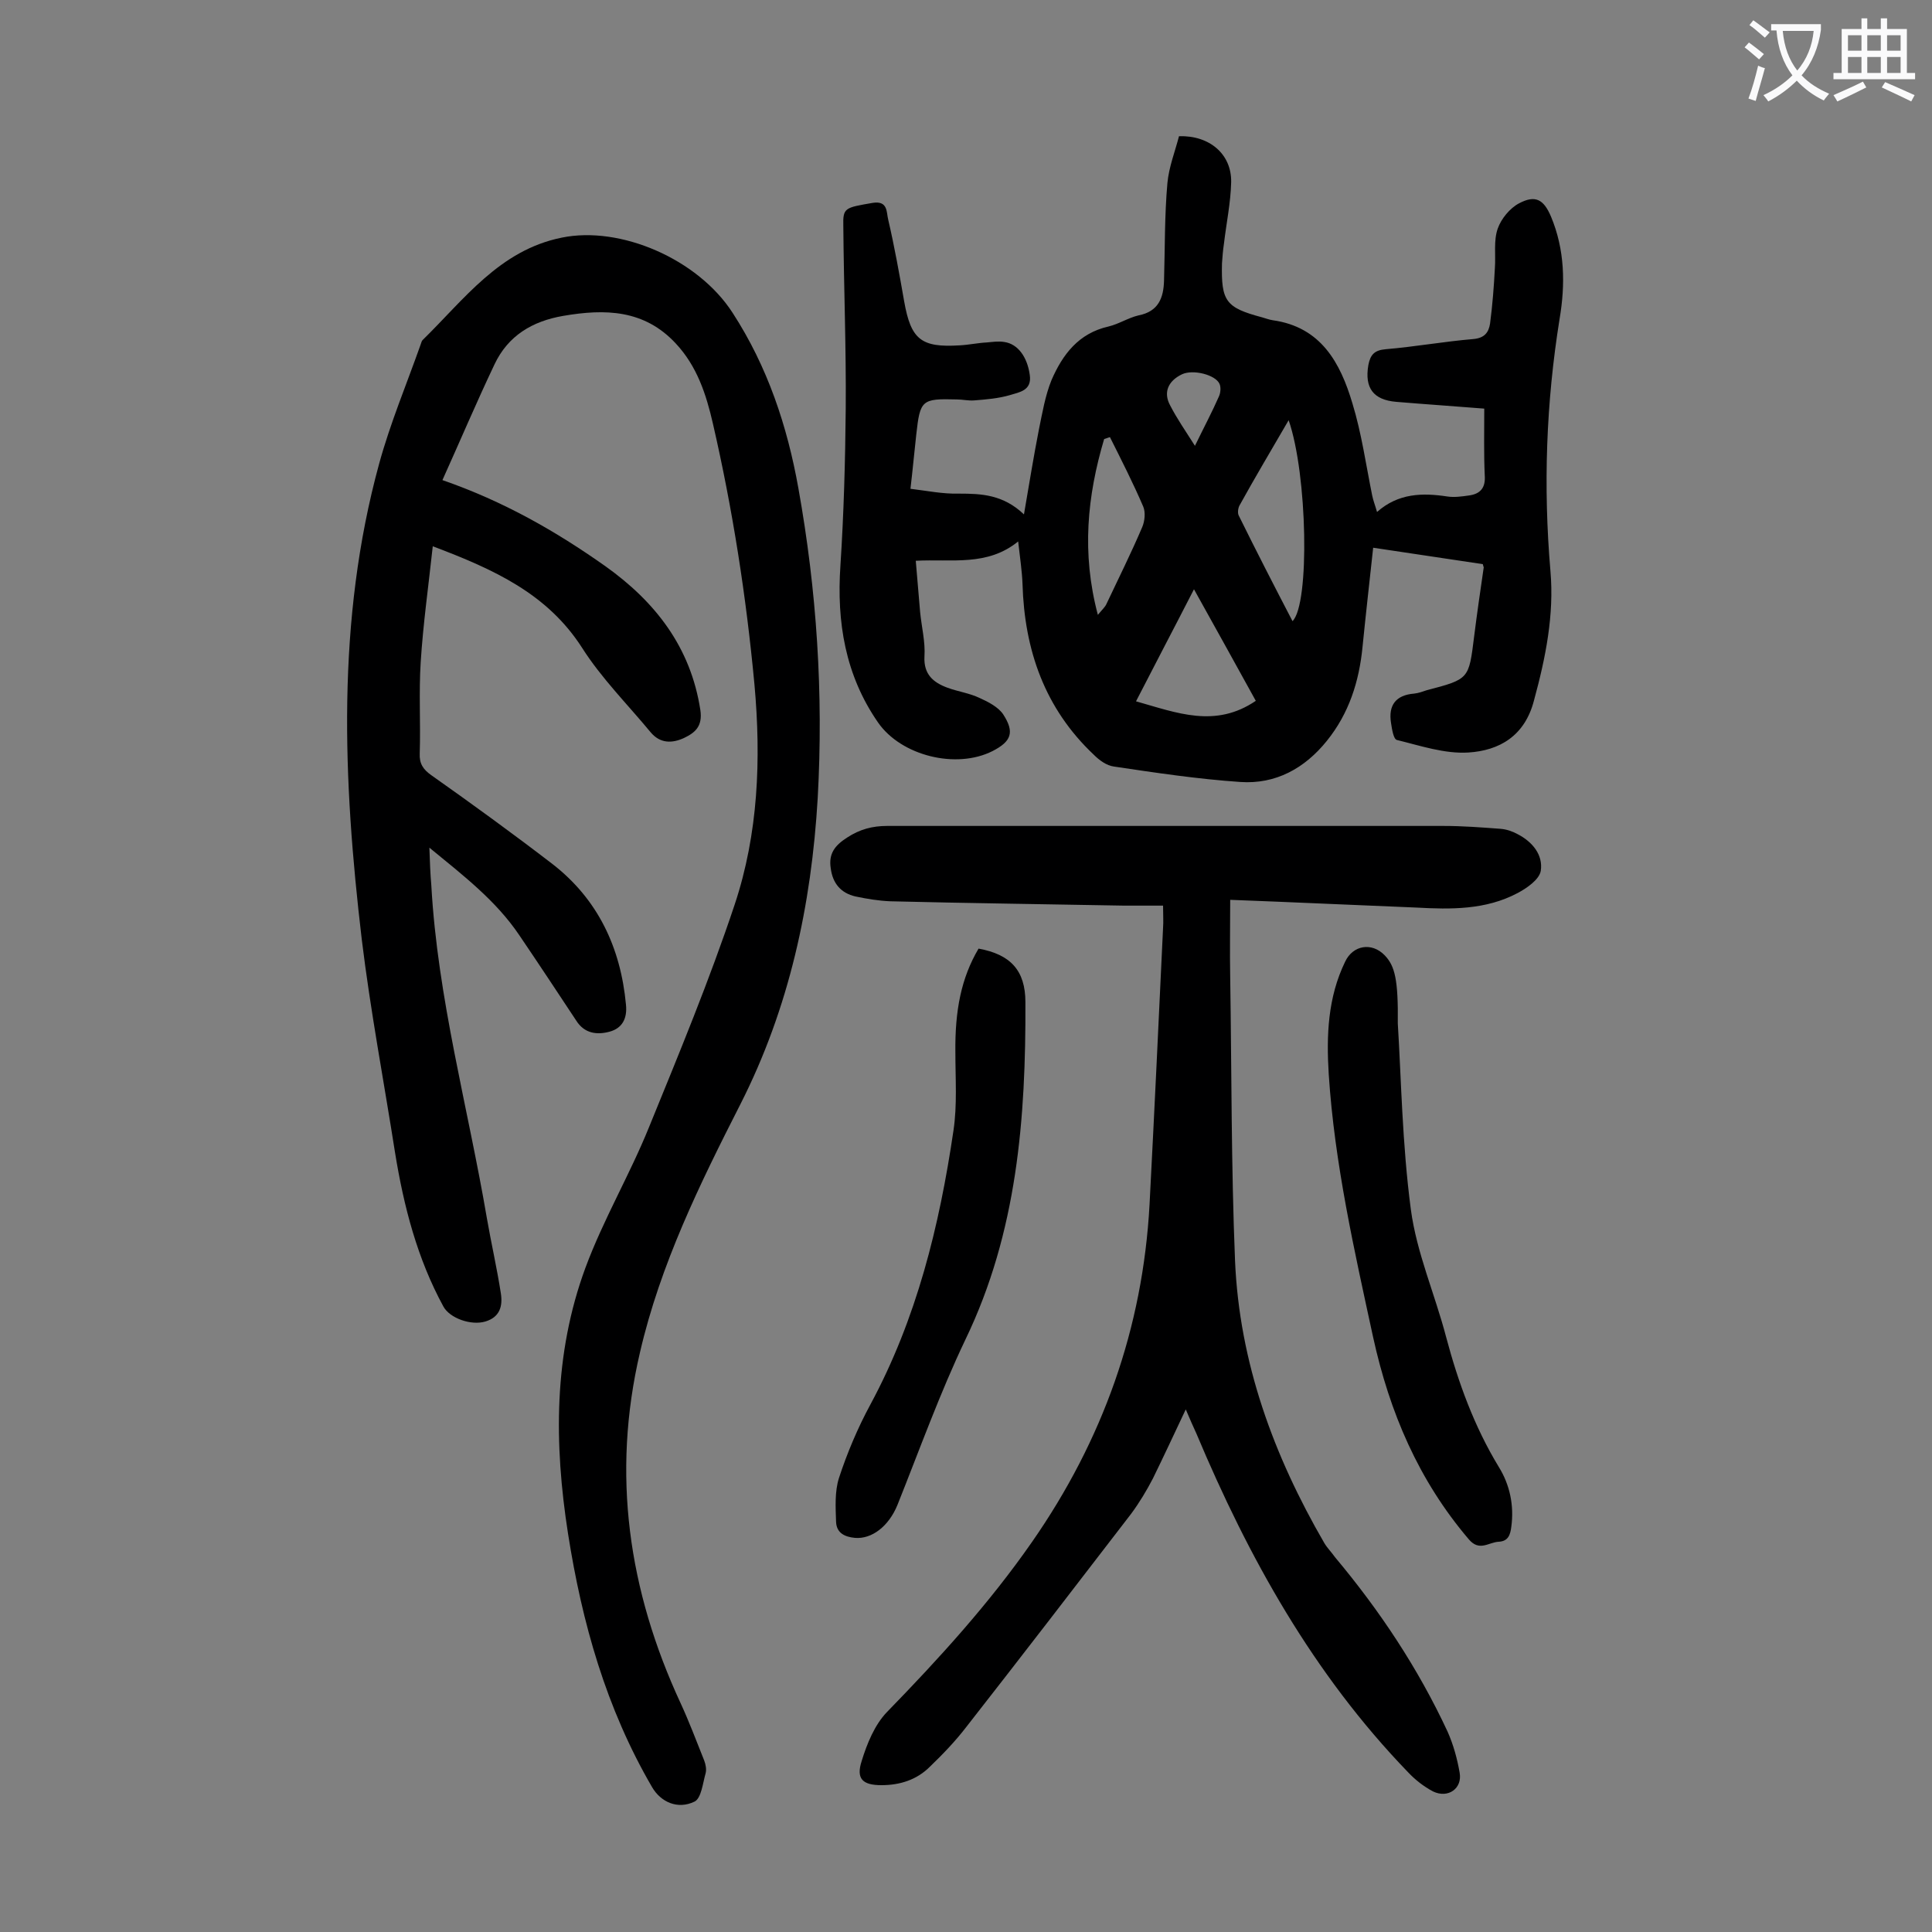
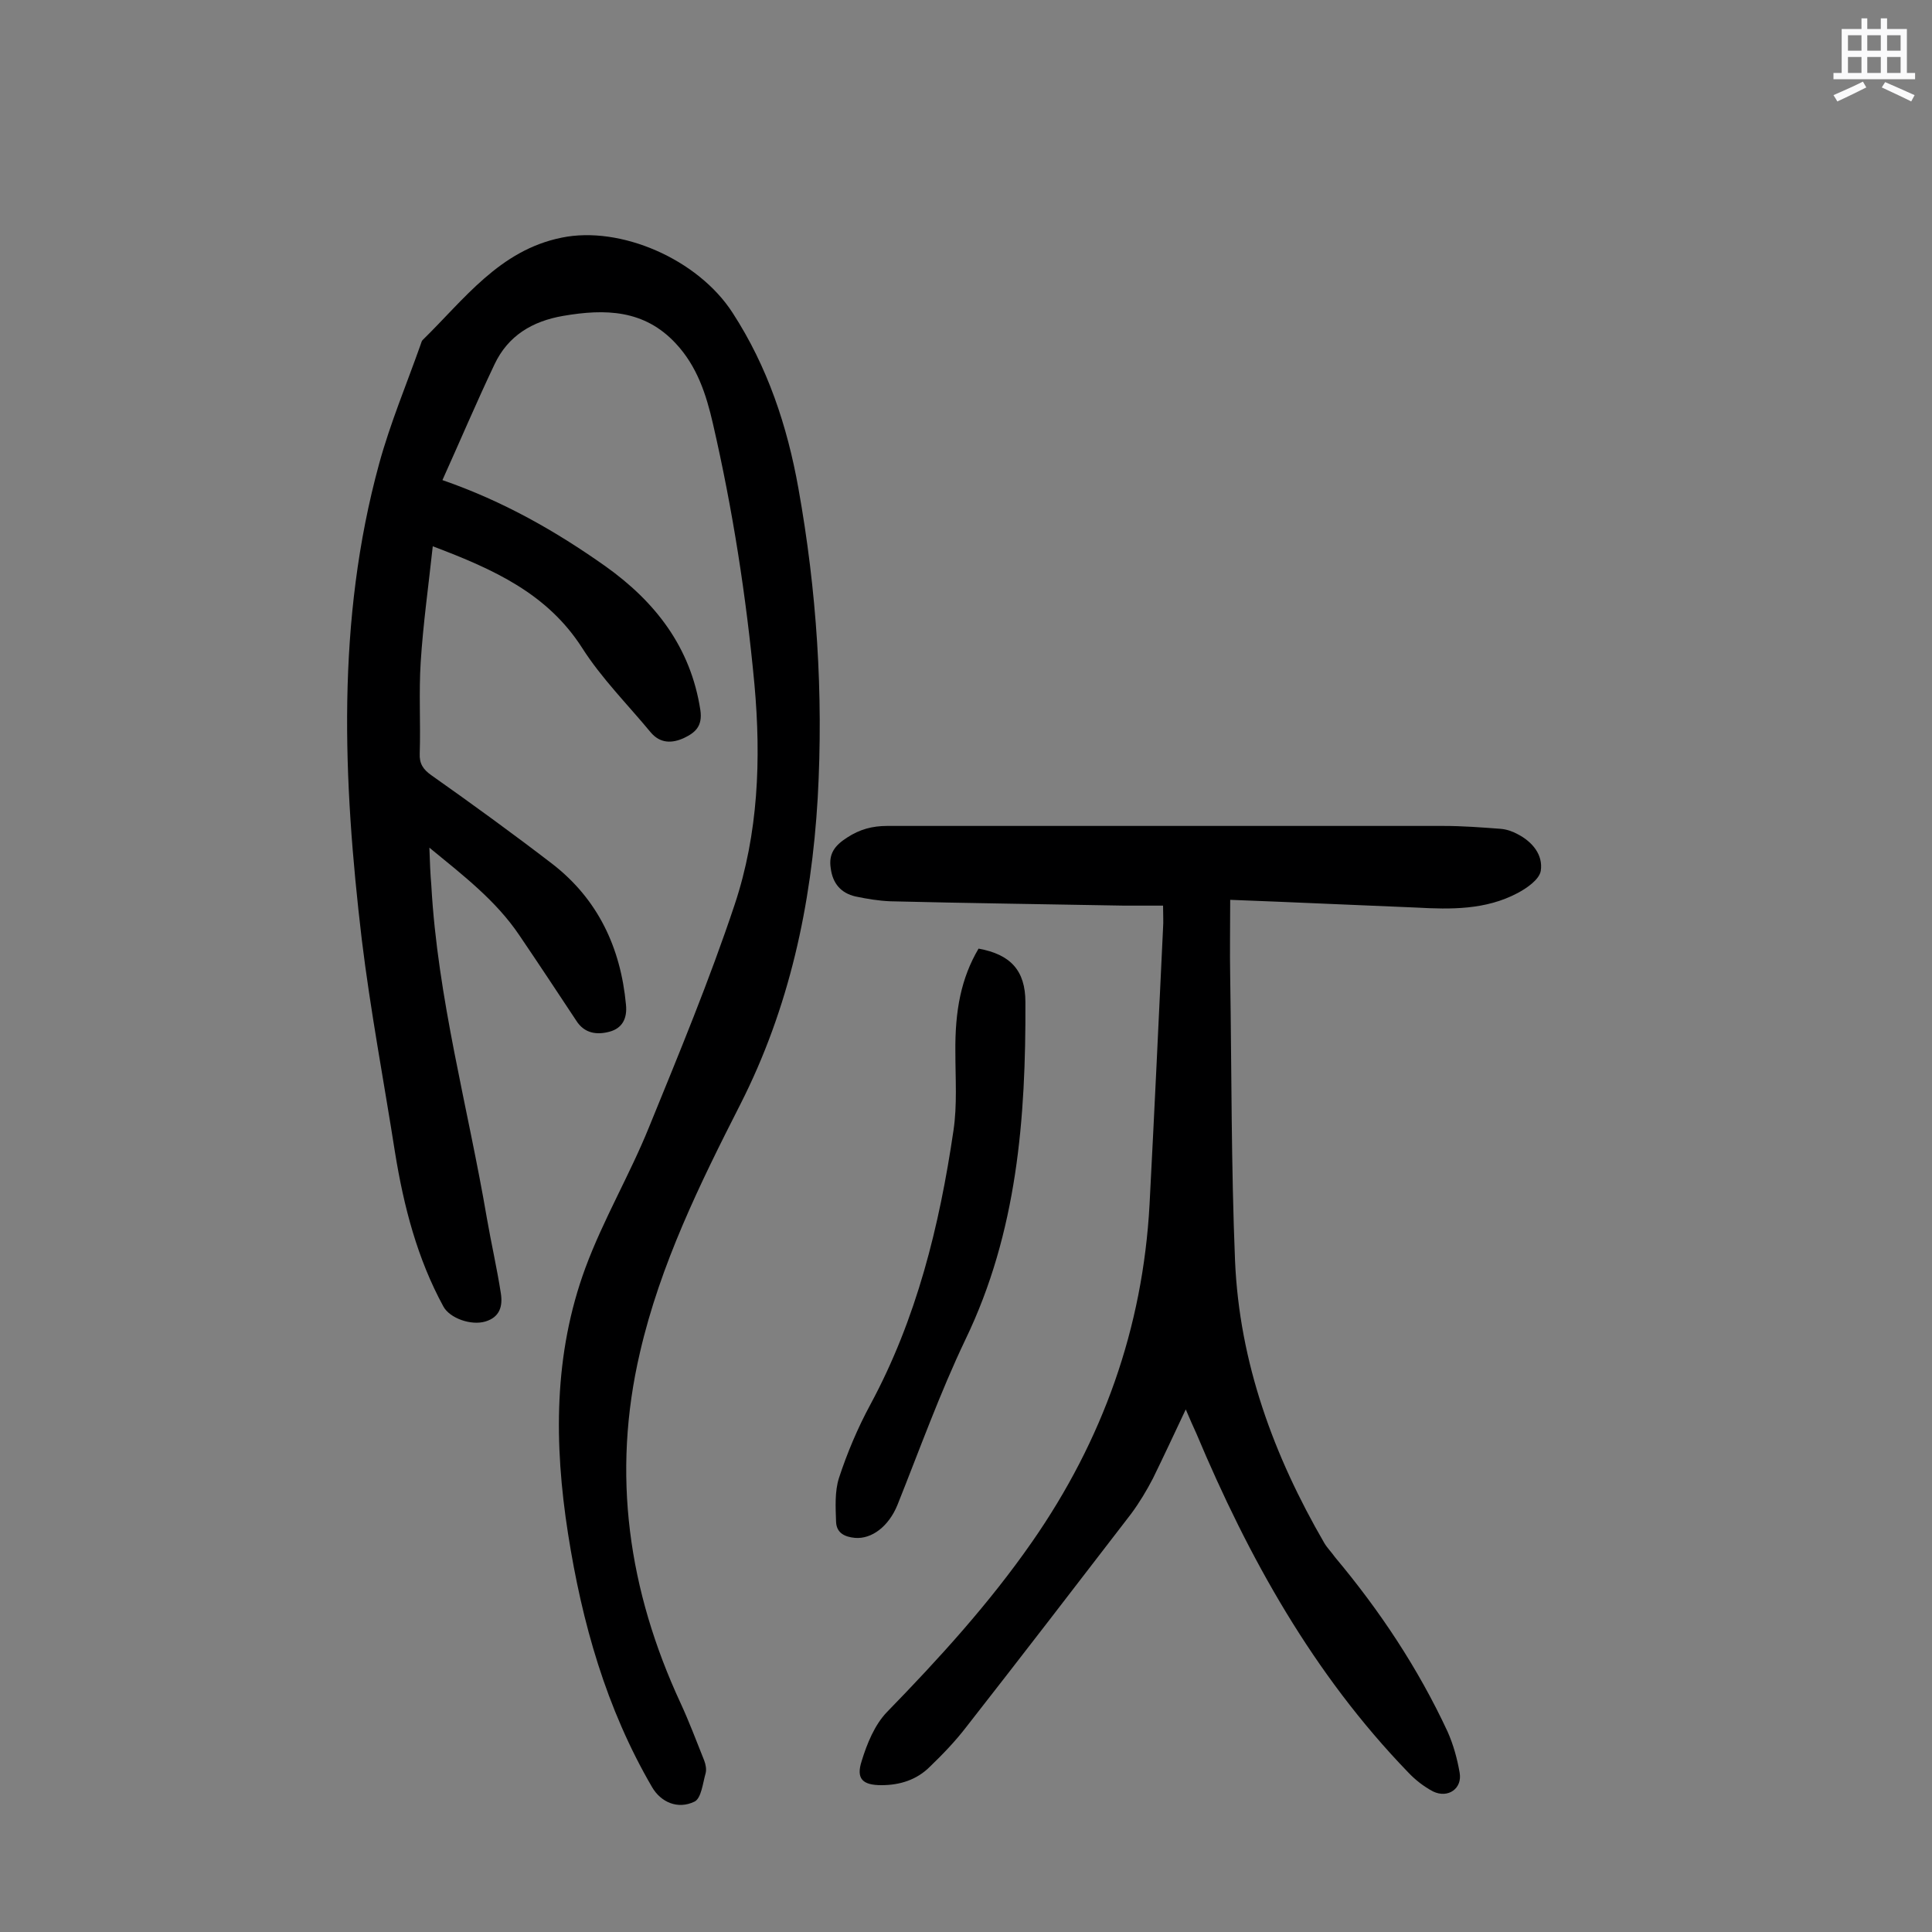
<svg xmlns="http://www.w3.org/2000/svg" enable-background="new 0 0 400 400" viewBox="0 0 400 400">
  <rect x="0" y="0" width="400" height="400" fill="#808080" stroke="none" />
  <g fill="#000001">
    <path d="m91.6 99.4c12.7 4.4 23.5 10.6 33.7 17.8 10.4 7.4 17.7 16.8 19.7 29.8.5 3.4-1.1 4.7-3.4 5.8-2.4 1.1-4.9 1.2-6.9-1.2-4.8-5.8-10.2-11.2-14.2-17.5-7.2-11.2-18.2-16.2-30.9-21-.9 8.3-2 16.1-2.5 24-.4 6.3 0 12.6-.2 18.9-.1 2.1.7 3.3 2.4 4.5 8.5 6 16.9 12.1 25.1 18.4 9.4 7.3 14.1 17.3 15.2 29.1.3 2.9-.8 4.9-3.4 5.6s-5.2.4-6.9-2.3c-3.9-5.9-7.8-11.8-11.8-17.7-4.8-7.1-11.4-12.2-18.6-18.1.1 3.1.2 5.5.4 7.8 1.3 23.4 7.6 46 11.5 68.9.9 5.2 2.1 10.4 2.9 15.6.4 2.6-.2 4.9-3.2 5.8s-7.4-.7-8.7-3.1c-5.4-9.9-8.2-20.7-10-31.8-2.3-14.7-5.1-29.4-6.9-44.2-3.9-33-5.3-66 3.6-98.5 2.3-8.4 5.7-16.5 8.6-24.7.1-.3.2-.7.4-.9 8.6-8.4 15.9-18.6 28.8-21.2 12.1-2.5 28.2 4.4 35.4 15.6 7.2 11.1 11.3 23.4 13.6 36.3 3.8 21.2 5.2 42.5 4 64.1-1.3 22.2-5.9 43.5-16 63.4-8.4 16.5-16.6 33.2-20.8 51.4-5.9 25.2-2.4 49.3 8.4 72.6 1.8 3.9 3.3 7.9 4.9 11.9.3.8.5 1.8.3 2.6-.6 2.1-.9 5.2-2.3 5.9-3.5 1.7-7 .1-8.8-3-9.5-16.3-14.5-34-17.4-52.5-2.9-18.6-3-37.1 3.6-55 3.7-10 9.2-19.3 13.2-29.2 6.2-15.2 12.5-30.4 17.7-46 4.9-14.7 5.5-30.1 4.1-45.6-1.7-18.2-4.5-36.2-8.6-54-1.4-6.1-3.3-11.9-7.7-16.6-6.5-7-14.6-7.2-23.3-5.7-6.4 1.1-11.4 4.1-14.2 10-3.8 8-7.1 15.8-10.8 24z" />
-     <path d="m307 116.8c-7.3-1.1-14.6-2.2-22.7-3.4-.7 6.5-1.5 13.5-2.2 20.5-.7 7.2-2.8 13.8-7.4 19.5s-10.6 9-17.9 8.5c-8.8-.6-17.5-1.9-26.2-3.2-1.5-.2-3-1.3-4.1-2.4-10.2-9.6-14.4-21.7-14.8-35.4-.1-2.6-.5-5.3-.9-8.8-6.4 5.2-13.7 3.6-21.2 4 .3 3.7.6 7.1.9 10.6.3 3.1 1.1 6.2.9 9.2-.2 3.7 1.8 5.4 4.8 6.5 2.2.8 4.5 1.1 6.6 2.1 1.8.8 3.9 1.9 4.9 3.4 2.4 3.7 1.7 5.6-2.2 7.6-7.5 3.8-18.9 1-23.7-5.9-6.8-9.8-8.6-20.8-7.8-32.5.7-10.8 1-21.6 1.1-32.5.1-12.6-.4-25.2-.5-37.8-.1-3.8.3-3.8 6.1-4.8 3.2-.5 2.8 2 3.2 3.5 1.3 5.6 2.3 11.2 3.3 16.9 1.4 7.9 3.5 9.6 11.5 9.1 1.9-.1 3.7-.5 5.6-.6 1.2-.1 2.4-.3 3.6-.1 2.9.4 4.8 3.2 5.3 6.8.5 3.3-2.2 3.6-4.1 4.2-2.4.7-4.9.9-7.4 1.1-1.2.1-2.4-.2-3.6-.2-7.3-.2-7.6.1-8.4 7.3-.4 3.5-.7 7-1.2 11.2 3.4.4 6.7 1.1 10.1 1 4.6 0 9.1.2 13.4 4.3 1.1-6.4 2-12 3.1-17.6.7-3.4 1.3-7 2.6-10.2 2.3-5.3 5.6-9.7 11.8-11.1 2.1-.5 4.1-1.8 6.2-2.3 4.2-.8 5.2-3.7 5.3-7.2.2-6.7.1-13.5.7-20.2.3-3.3 1.6-6.6 2.4-9.7 6.3-.2 10.9 3.7 10.8 9.5-.1 4.3-1 8.5-1.5 12.8-.2 1.3-.3 2.6-.4 4-.2 7.9.8 9.2 8.3 11.2.7.2 1.5.5 2.2.6 10 1.4 14 8.8 16.5 17.2 1.9 6.2 2.8 12.7 4.1 19.1.2 1 .6 2 1 3.4 4.4-3.9 9.4-4 14.6-3.2 1.4.2 2.9 0 4.3-.2 2.5-.3 3.6-1.6 3.4-4.2-.2-4.4-.1-8.8-.1-13.8-6.2-.5-12.2-.9-18.2-1.4-4.8-.4-6.6-2.9-5.8-7.6.4-2.1 1.2-3.1 3.6-3.3 6-.5 12.1-1.6 18.1-2.1 2.3-.2 3.2-1.3 3.5-3.2.5-3.8.8-7.7 1-11.5.2-2.7-.3-5.7.6-8.2.7-2 2.5-4.2 4.4-5.2 3.4-1.8 5.1-.8 6.6 2.7 2.9 6.9 3 14.1 1.8 21.2-2.8 17.4-3.4 34.7-1.9 52.2.8 9.1-1 18-3.4 26.8-1.9 7.4-7.2 10.4-13.6 10.8-4.9.3-9.9-1.4-14.8-2.6-.7-.2-1-2.2-1.2-3.5-.6-3.7 1-5.8 4.8-6.1.9-.1 1.7-.4 2.6-.7 8.8-2.3 8.7-2.3 9.8-11.1.6-4.8 1.3-9.6 2-14.4 0 .1-.1-.1-.2-.6zm-47 28.3c-4.3-7.8-8.4-15.2-12.8-23.1-4.1 8-8 15.4-12 23.2 8.5 2.4 16.4 5.6 24.8-.1zm6.8-58.1c-3.6 6.2-7 11.9-10.2 17.7-.3.6-.4 1.6-.1 2.1 3.6 7.3 7.3 14.5 11.1 21.8 3.6-3.5 3.1-30.4-.8-41.6zm-39.5 40.3c.9-1.1 1.5-1.6 1.8-2.3 2.5-5.3 5.1-10.5 7.4-15.9.5-1.2.7-3 .2-4.2-2.1-4.9-4.5-9.6-6.9-14.4-.4.1-.8.3-1.2.4-3.5 11.8-4.7 23.6-1.3 36.4zm20.1-35c1.9-3.9 3.6-7.1 5-10.3.3-.7.4-1.8.1-2.5-.8-1.9-5.5-3.1-7.8-2-2.9 1.4-3.9 3.8-2.4 6.5 1.4 2.7 3 5 5.1 8.3z" />
    <path d="m245.5 291.8c-2.5 5.3-4.6 9.8-6.8 14.3-1.3 2.5-2.8 5-4.5 7.3-11.3 14.7-22.6 29.4-34.1 44.1-2.3 3-4.9 5.7-7.6 8.3-2.7 2.7-6.2 3.8-10 3.8-3.9 0-5.3-1.3-4.1-5 1.1-3.6 2.7-7.5 5.2-10.1 10.8-11.1 21.2-22.5 30.1-35.3 14.6-21 22.9-44.2 24.3-69.8 1-19.1 1.9-38.2 2.8-57.3.1-1.3 0-2.6 0-4.6-2.7 0-5.4 0-8.1 0-16.1-.3-32.3-.5-48.4-.9-2.4-.1-4.8-.5-7.2-1-3-.7-4.7-2.7-5.1-5.8-.5-3.1.9-4.8 3.4-6.4 2.6-1.7 5.2-2.4 8.3-2.4h115.1c4 0 7.9.3 11.9.6 1.2.1 2.4.5 3.5 1.1 3.1 1.6 5.3 4.3 4.8 7.6-.3 1.8-2.9 3.6-4.8 4.6-6.6 3.5-13.8 3.4-21 3-12.6-.5-25.1-1.1-38.5-1.6 0 5.7-.1 10.8 0 16 .3 19.6.2 39.1 1 58.7.9 21.1 8 40.4 18.5 58.5.6 1 1.5 1.9 2.2 2.9 9.3 11.1 17.2 23 23.3 36.1 1.2 2.7 2 5.6 2.5 8.5.6 3.3-2.4 5.4-5.5 3.9-1.9-1-3.7-2.4-5.2-4-19.6-20.3-33-44.4-43.8-70.1-.7-1.5-1.3-2.9-2.2-5z" />
-     <path d="m289.4 211.9c.7 11.2.9 24.9 2.7 38.5 1.2 9 5 17.6 7.3 26.4 2.5 9.4 5.8 18.5 10.9 26.9 2.3 3.7 3.2 8 2.6 12.4-.2 1.6-.6 3-2.6 3.1-2.1.1-4 2.1-6.2-.5-10.4-12.2-16.4-26.3-19.8-41.8-3.9-18-8-36-9.2-54.5-.5-8-.2-15.9 3.4-23.3 1.6-3.4 5.5-4.1 8.2-1.3 2.1 2.2 2.8 5 2.7 14.1z" />
    <path d="m202.6 196.4c6.6 1.2 9.7 4.5 9.7 11.1.1 24-1.7 47.6-12.4 69.8-5.3 11.1-9.5 22.8-14.1 34.3-1.8 4.4-5.3 7.1-8.8 6.8-2.1-.2-3.8-1-3.9-3.3-.1-3-.3-6.3.6-9.1 1.7-5.2 3.9-10.4 6.5-15.2 9.6-17.8 14.3-37 17.2-56.7.8-5.3.4-10.8.4-16.2-.1-8.7 1.2-15.4 4.8-21.5z" />
  </g>
-   <path d="m362.1 8.8c1.1.8 2.1 1.6 3.1 2.4l-1 1.1c-1.3-1.1-2.3-2-3-2.5zm1.9 4.8c.5.2.9.4 1.4.5-.6 2.3-1.3 4.5-1.9 6.8l-1.5-.5c.8-2.1 1.4-4.3 2-6.8zm-1-9.4c1.3.9 2.4 1.8 3.4 2.5l-1 1.1c-1.4-1.2-2.4-2.1-3.2-2.6zm3.7 2.2v-1.4h10.3v1.2c-.5 3.6-1.8 6.8-4 9.4 1.5 1.6 3.4 2.8 5.7 3.8-.3.4-.7.8-1.1 1.4-2.3-1.1-4.1-2.5-5.6-4.1-1.6 1.6-3.6 3.1-5.9 4.3-.3-.5-.7-.9-1-1.3 2.4-1.1 4.4-2.5 6-4.1-1.9-2.5-3-5.6-3.3-9.3h-1.1zm8.8 0h-6.4c.3 3.3 1.3 6 3 8.2 2-2.3 3.1-5.1 3.4-8.2z" fill="#fafafb" />
  <path d="m385.3 3.8h1.3v2.2h2.8v-2.2h1.3v2.2h4.1v9.1h1.7v1.3h-16.9v-1.3h1.7v-9.1h4.1v-2.2zm.4 13.1.7 1.2c-1.8.9-3.8 1.9-6 2.9-.2-.4-.5-.8-.8-1.3 2.3-1 4.3-1.9 6.1-2.8zm-3.1-6.4h2.8v-3.2h-2.8zm0 4.6h2.8v-3.3h-2.8zm4-4.6h2.8v-3.2h-2.8zm0 4.6h2.8v-3.3h-2.8zm3.7 1.9c2.1.9 4.1 1.8 6.1 2.7l-.7 1.3c-2.2-1.1-4.2-2-6.1-2.9zm3.2-9.7h-2.8v3.2h2.8zm-2.8 7.8h2.8v-3.3h-2.8z" fill="#fafafb" />
</svg>